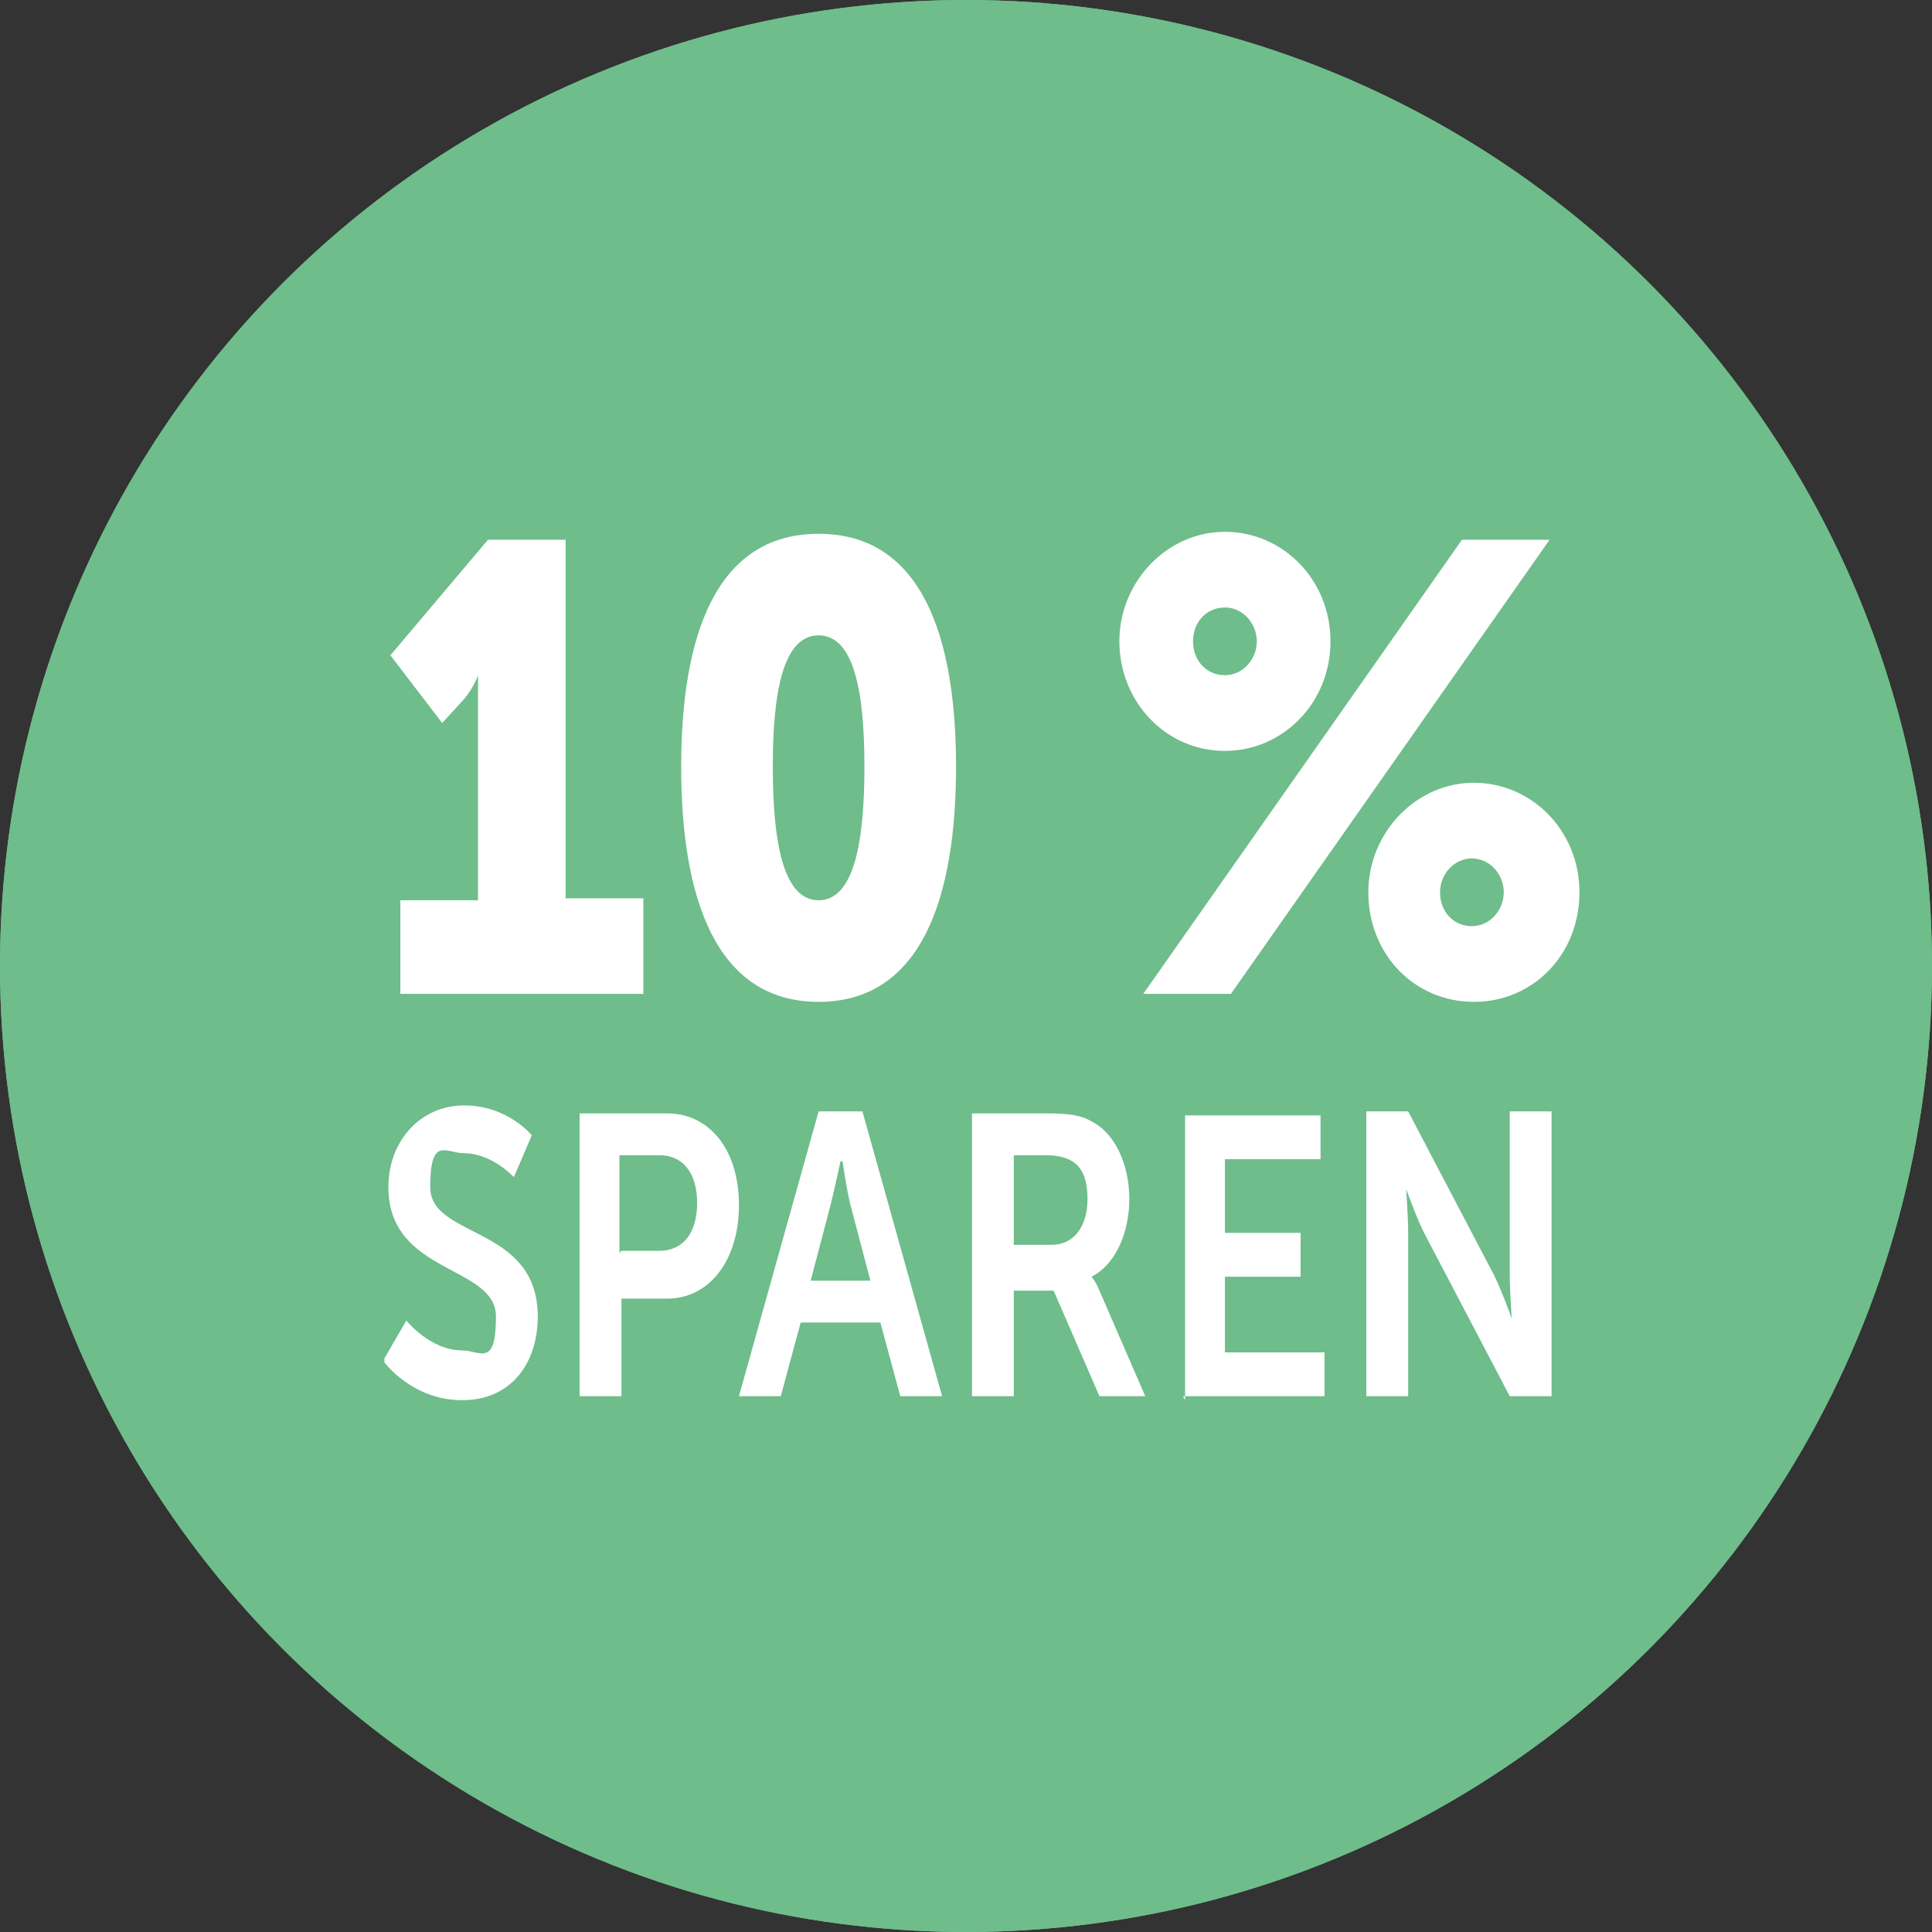
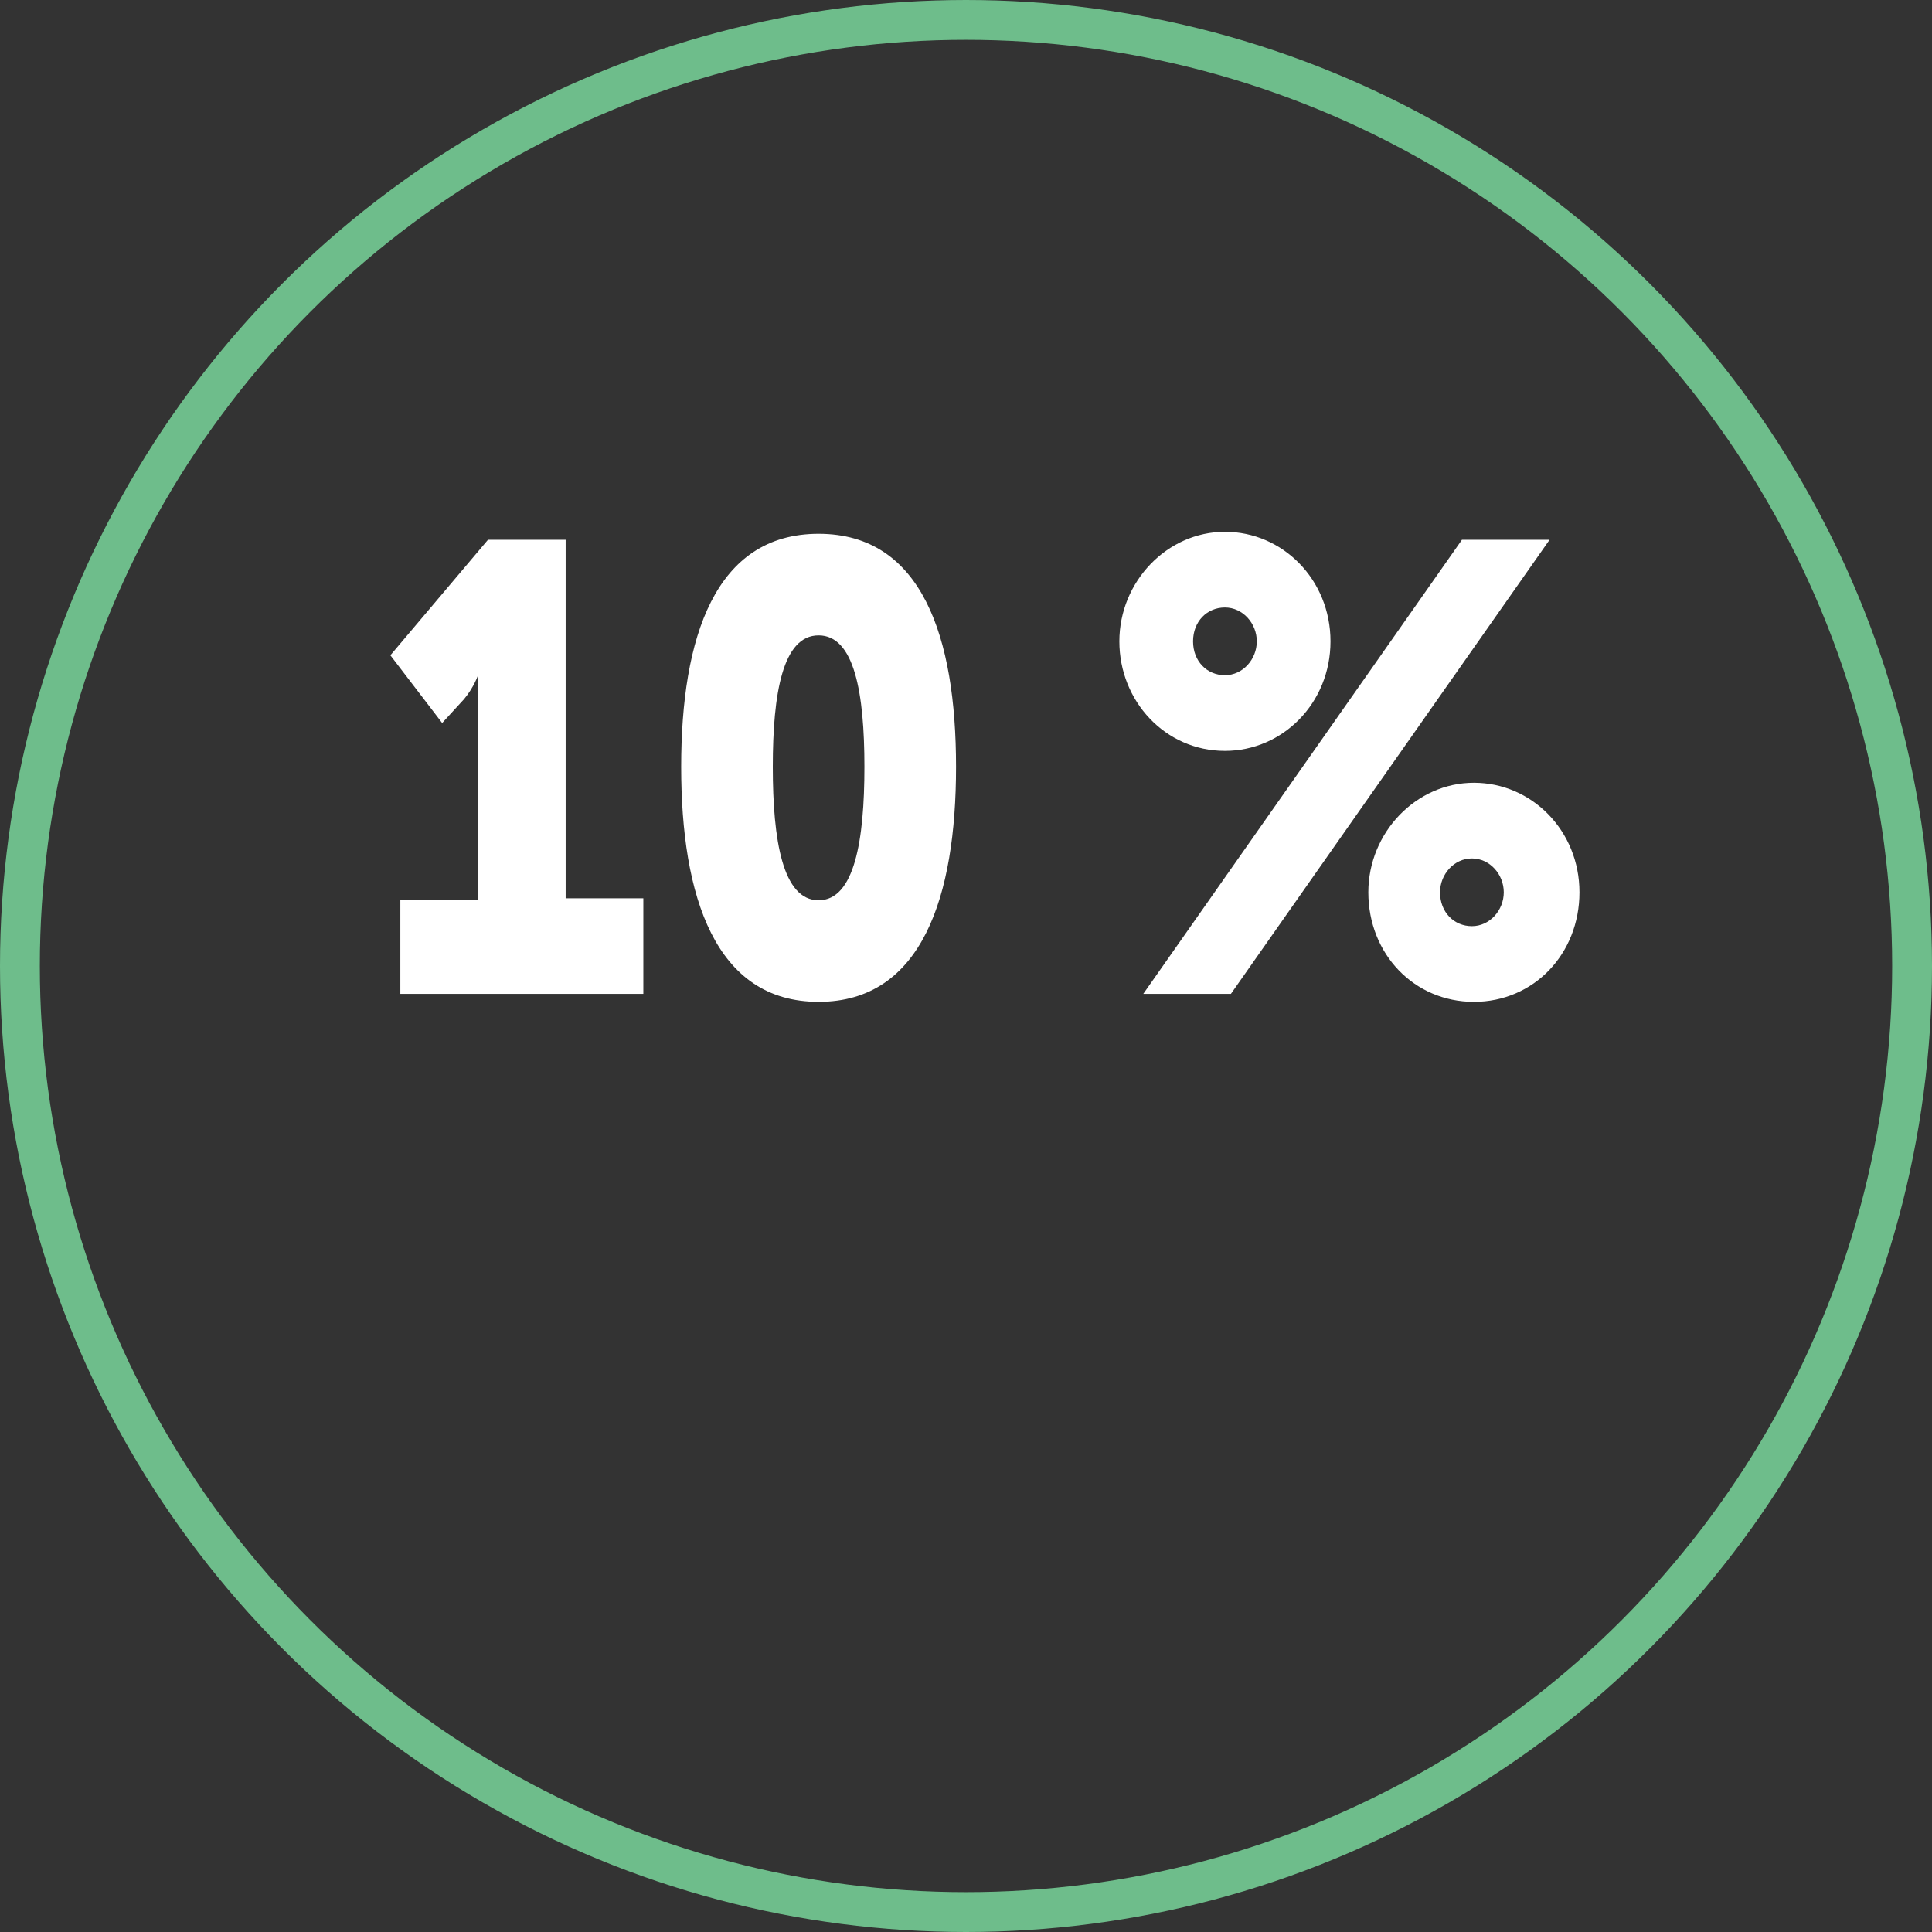
<svg xmlns="http://www.w3.org/2000/svg" id="Ebene_1" version="1.1" viewBox="0 0 97 97">
  <rect x="0" y="0" width="97" height="97" fill="#333333" stroke="none" />
  <defs>
    <style>
      .st0 {
        fill: #6ebd8b;
      }

      .st1 {
        fill: #fff;
      }

      .st2 {
        fill: none;
        stroke: #6ebd8b;
        stroke-width: 2px;
      }
    </style>
  </defs>
  <g id="Gruppe_259">
    <g id="Ellipse_3">
-       <circle class="st0" cx="48.5" cy="48.5" r="48.5" />
      <circle class="st2" cx="48.5" cy="48.5" r="47.5" />
    </g>
  </g>
  <g>
    <path class="st1" d="M72.3,44.8c0-.9.7-1.7,1.6-1.7s1.6.8,1.6,1.7-.7,1.7-1.6,1.7-1.6-.7-1.6-1.7M68.7,44.8c0,3.1,2.3,5.5,5.3,5.5s5.3-2.4,5.3-5.5-2.4-5.5-5.3-5.5-5.3,2.5-5.3,5.5M61.5,33.9c-.9,0-1.6-.7-1.6-1.7s.7-1.7,1.6-1.7,1.6.8,1.6,1.7-.7,1.7-1.6,1.7M57.4,49.9h4.4l16-22.8h-4.4l-16,22.8ZM61.5,37.7c2.9,0,5.3-2.4,5.3-5.5s-2.4-5.5-5.3-5.5-5.3,2.5-5.3,5.5,2.3,5.5,5.3,5.5M41.1,45.2c-1.8,0-2.3-3-2.3-6.7s.5-6.6,2.3-6.6,2.3,2.9,2.3,6.6-.5,6.7-2.3,6.7M41.1,50.3c5.2,0,6.9-5.3,6.9-11.8s-1.7-11.7-6.9-11.7-6.9,5.2-6.9,11.7,1.7,11.8,6.9,11.8M20.1,49.9h12.2v-4.8h-3.9v-18h-3.9l-4.9,5.8,2.6,3.4,1.1-1.2c.5-.6.7-1.2.7-1.2h0s0,.9,0,1.8v9.5h-3.9v4.8Z" />
-     <path class="st1" d="M68.6,70.1h2.1v-8.2c0-.8-.1-2.2-.1-2.2h0s.5,1.4.9,2.2l4.3,8.2h2.1v-14.3h-2.1v8.2c0,.8.1,2.2.1,2.2h0s-.5-1.4-.9-2.2l-4.3-8.2h-2.1v14.3ZM59.4,70.1h7.1v-2.2h-5v-3.8h3.8v-2.2h-3.8v-3.7h4.8v-2.2h-6.8v14.3ZM50.9,62.5v-4.5h1.6c1.6,0,2.1.8,2.1,2.2s-.7,2.3-1.8,2.3h-1.9ZM48.8,70.1h2.1v-5.3h2l2.3,5.3h2.3l-2.3-5.3c-.2-.5-.4-.7-.4-.7h0c1.2-.6,1.9-2.2,1.9-3.9s-.7-3.3-1.9-3.9c-.5-.3-1.1-.4-2.3-.4h-3.7v14.3ZM42.3,58.3s.2,1.4.4,2.2l1,3.8h-3l1-3.8c.2-.8.5-2.2.5-2.2h0ZM45.2,70.1h2.1l-4-14.3h-2.2l-4,14.3h2.1l1-3.7h4l1,3.7ZM31.1,62.9v-4.9h2c1.2,0,1.9.9,1.9,2.4s-.7,2.4-1.9,2.4h-1.9ZM29.1,70.1h2.1v-4.9h2.3c2.1,0,3.6-1.9,3.6-4.7s-1.5-4.6-3.6-4.6h-4.4v14.3ZM19.3,68.4s1.4,1.9,3.9,1.9,3.8-1.9,3.8-4.2c0-4.6-5.4-3.9-5.4-6.5s.8-1.7,1.7-1.7c1.4,0,2.5,1.2,2.5,1.2l.9-2.1s-1.2-1.5-3.4-1.5-3.8,1.8-3.8,4.1c0,4.4,5.4,3.9,5.4,6.5s-.8,1.7-1.7,1.7c-1.6,0-2.8-1.5-2.8-1.5l-1.1,1.9Z" />
  </g>
</svg>